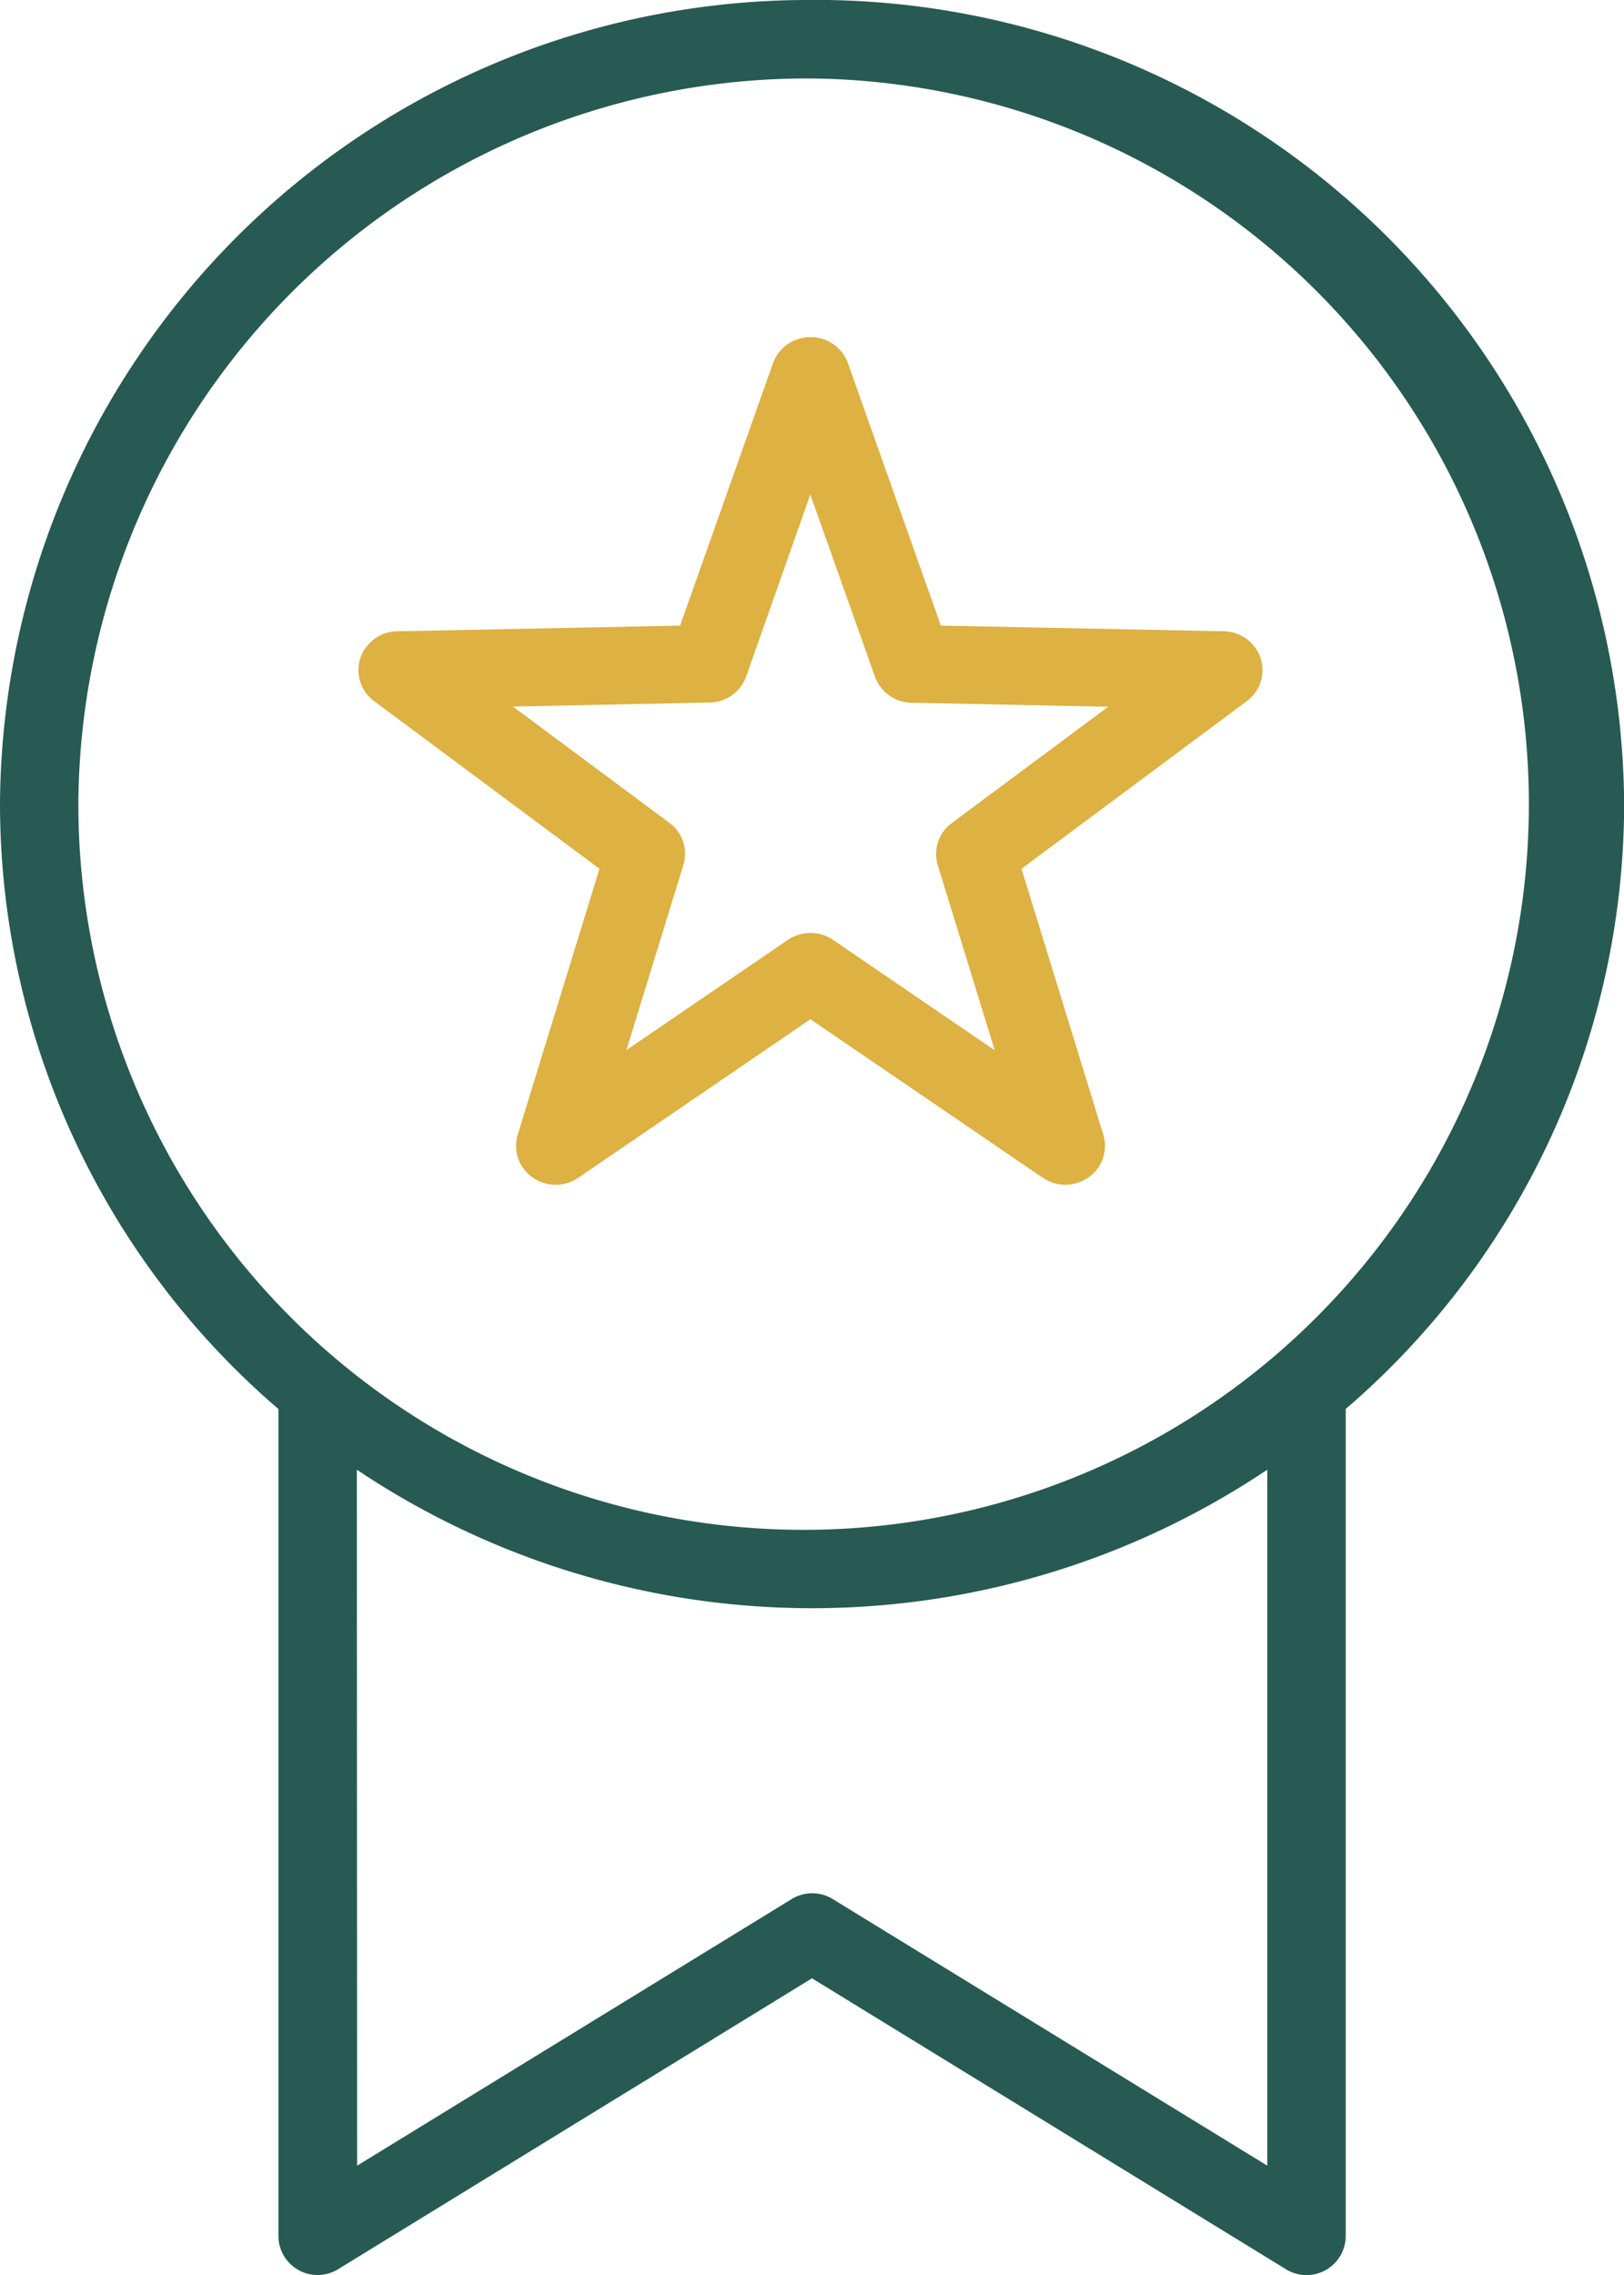
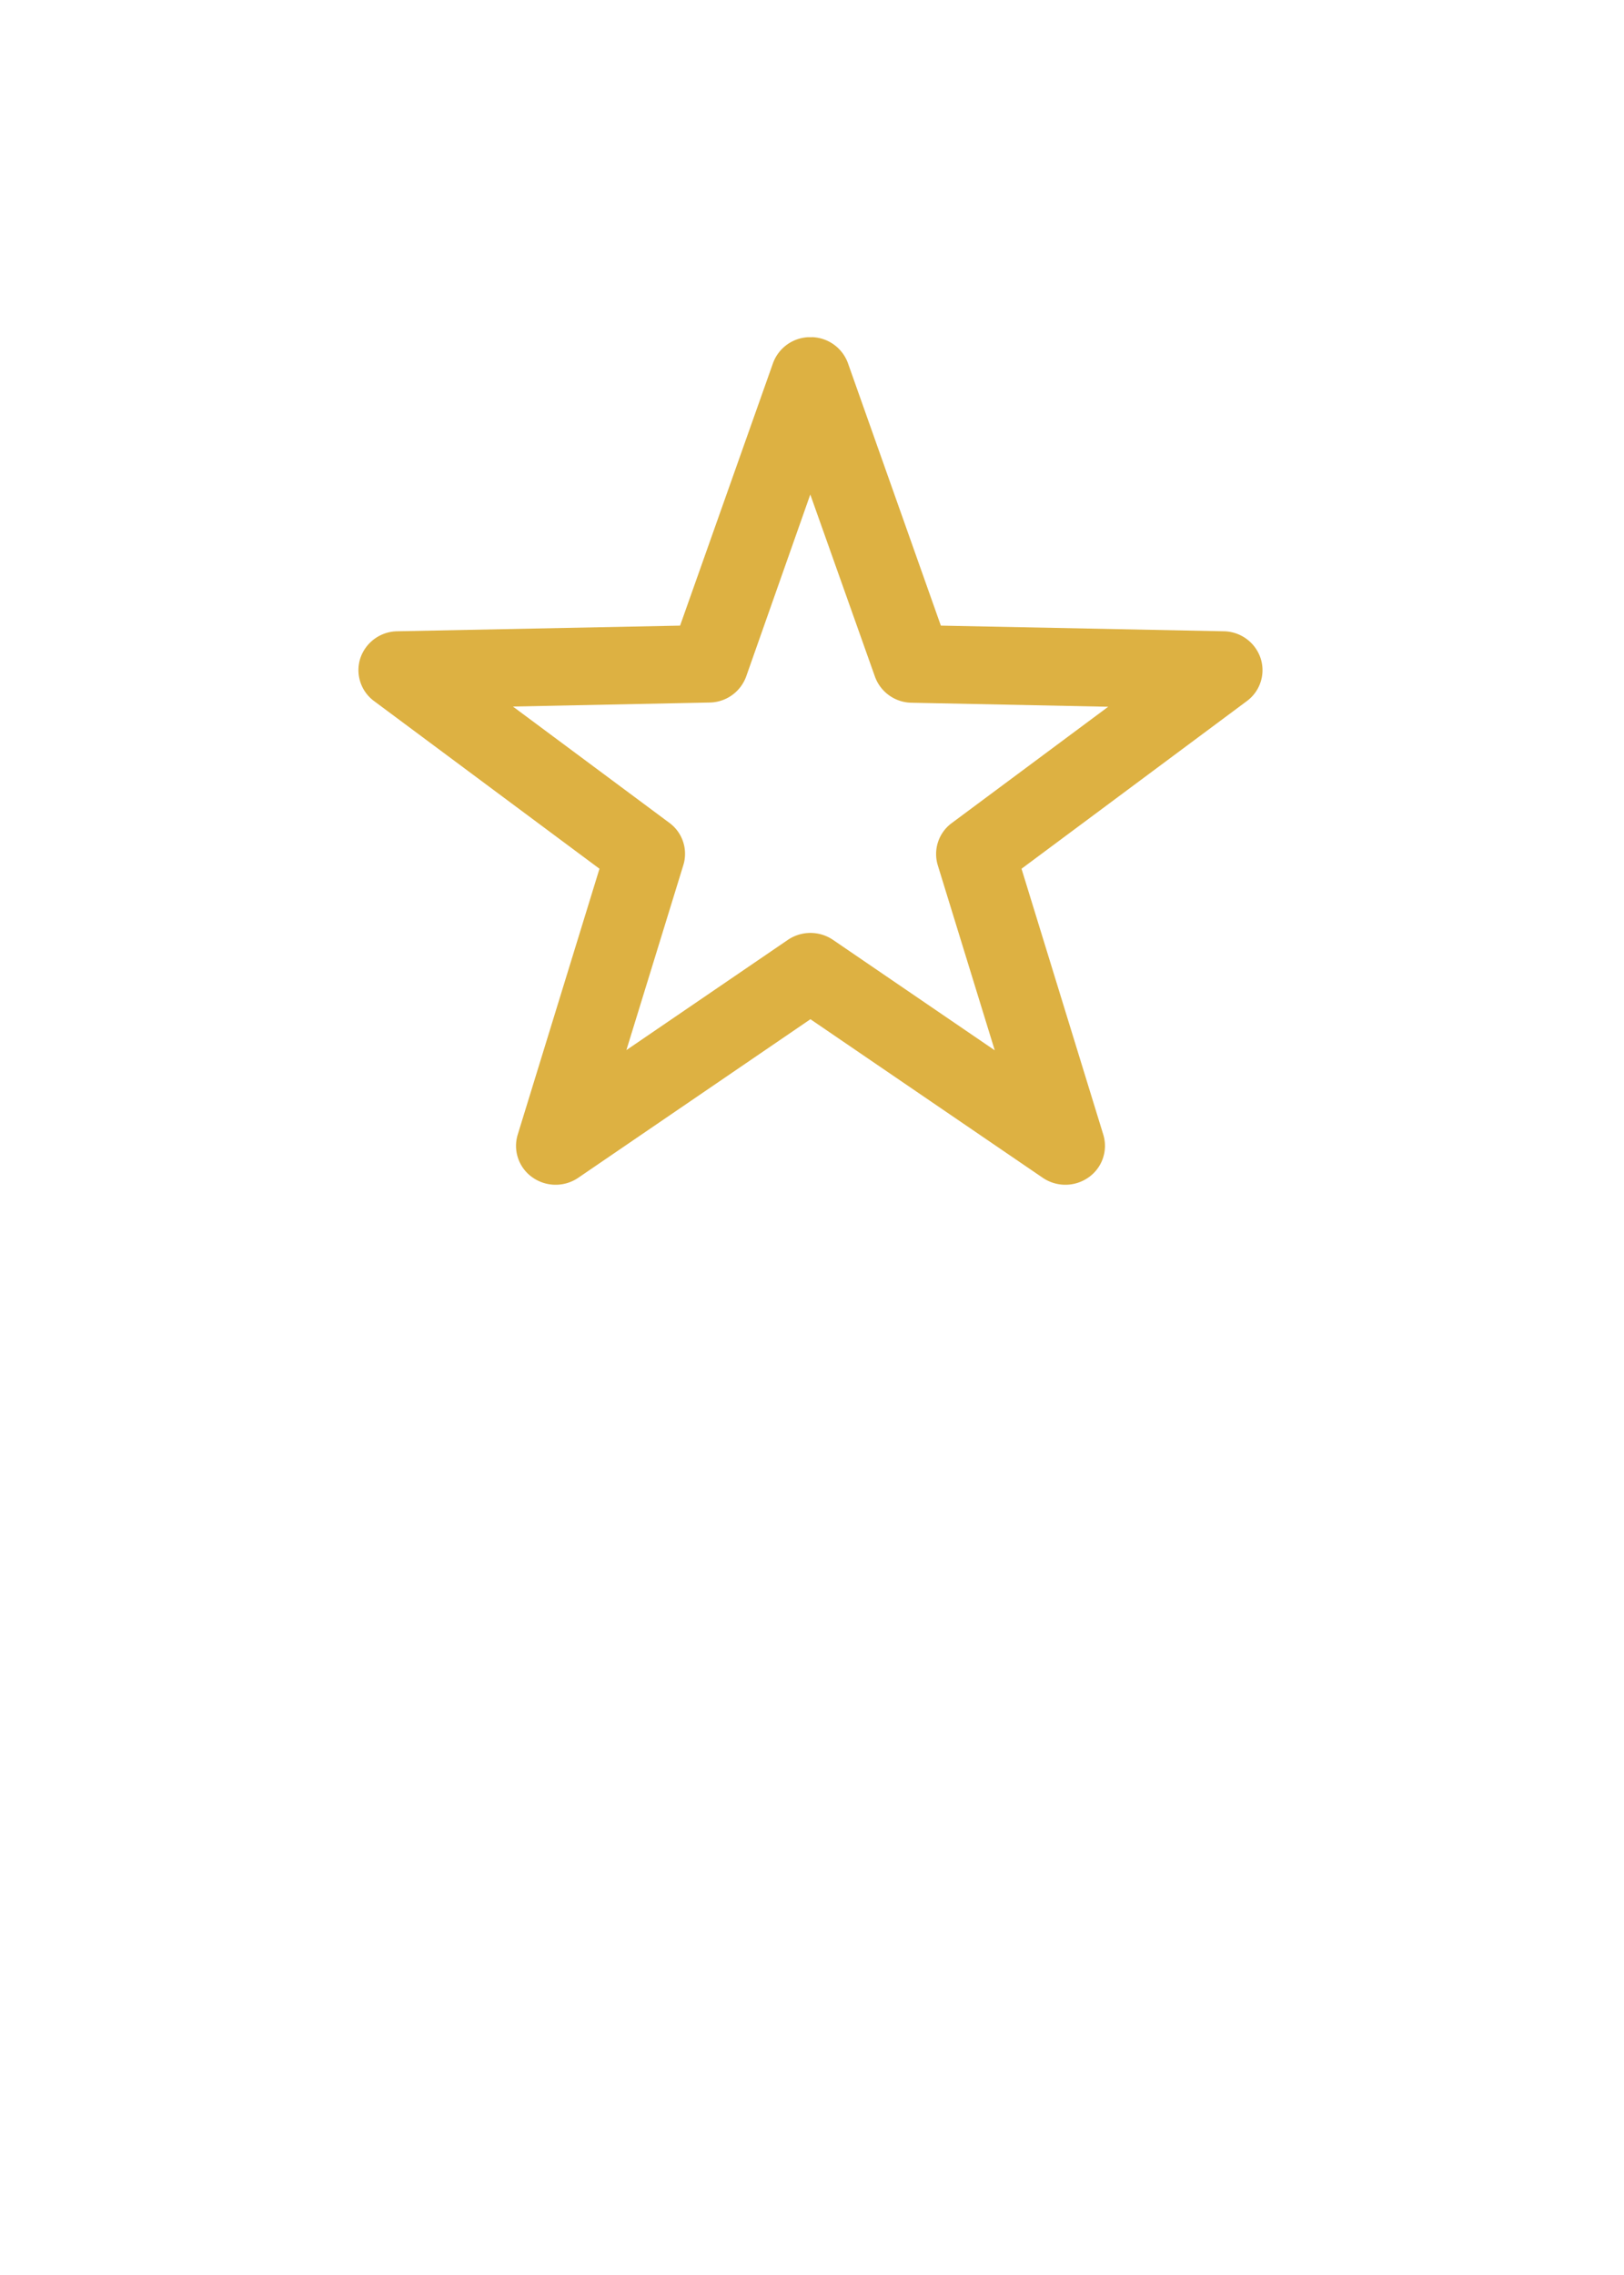
<svg xmlns="http://www.w3.org/2000/svg" width="23.834" height="33.369" viewBox="0 0 23.834 33.369">
  <g data-name="Group 3619">
-     <path d="M180.667 26.258a11.864 11.864 0 0 0-11.917 11.795 11.705 11.705 0 0 0 4.086 8.871V59.05a.575.575 0 0 0 .874.492l6.957-4.268 6.957 4.268a.575.575 0 0 0 .876-.492V46.923a11.706 11.706 0 0 0 4.086-8.871 11.865 11.865 0 0 0-11.918-11.795zm0 1.151A10.644 10.644 0 1 1 169.9 38.053a10.7 10.7 0 0 1 10.767-10.644zm-6.68 20.405a12 12 0 0 0 13.362 0v10.208l-6.379-3.911a.575.575 0 0 0-.6 0l-6.379 3.911z" transform="translate(-168.75 -26.258)" style="fill:#275a53" />
    <path data-name="noun-premium-4200368" d="M186.734 36.861h-.059a.58.58 0 0 0-.512.382l-1.363 3.848-4.151.083a.58.58 0 0 0-.541.393.564.564 0 0 0 .2.63l3.309 2.46-1.2 3.9a.564.564 0 0 0 .215.626.59.59 0 0 0 .673.007l3.408-2.326 3.41 2.326a.59.59 0 0 0 .673-.007.564.564 0 0 0 .215-.626l-1.2-3.9 3.308-2.46a.563.563 0 0 0 .2-.63.579.579 0 0 0-.541-.393l-4.151-.083-1.363-3.848a.58.58 0 0 0-.528-.383zm-.023 2.307.949 2.672a.58.58 0 0 0 .536.382l2.887.059-2.3 1.709a.564.564 0 0 0-.2.619l.835 2.711-2.374-1.62a.59.59 0 0 0-.662 0l-2.37 1.617.835-2.711a.563.563 0 0 0-.2-.619l-2.3-1.709 2.887-.059a.58.58 0 0 0 .536-.382z" transform="translate(-174.819 -31.915)" style="fill:#ddb142" />
  </g>
</svg>